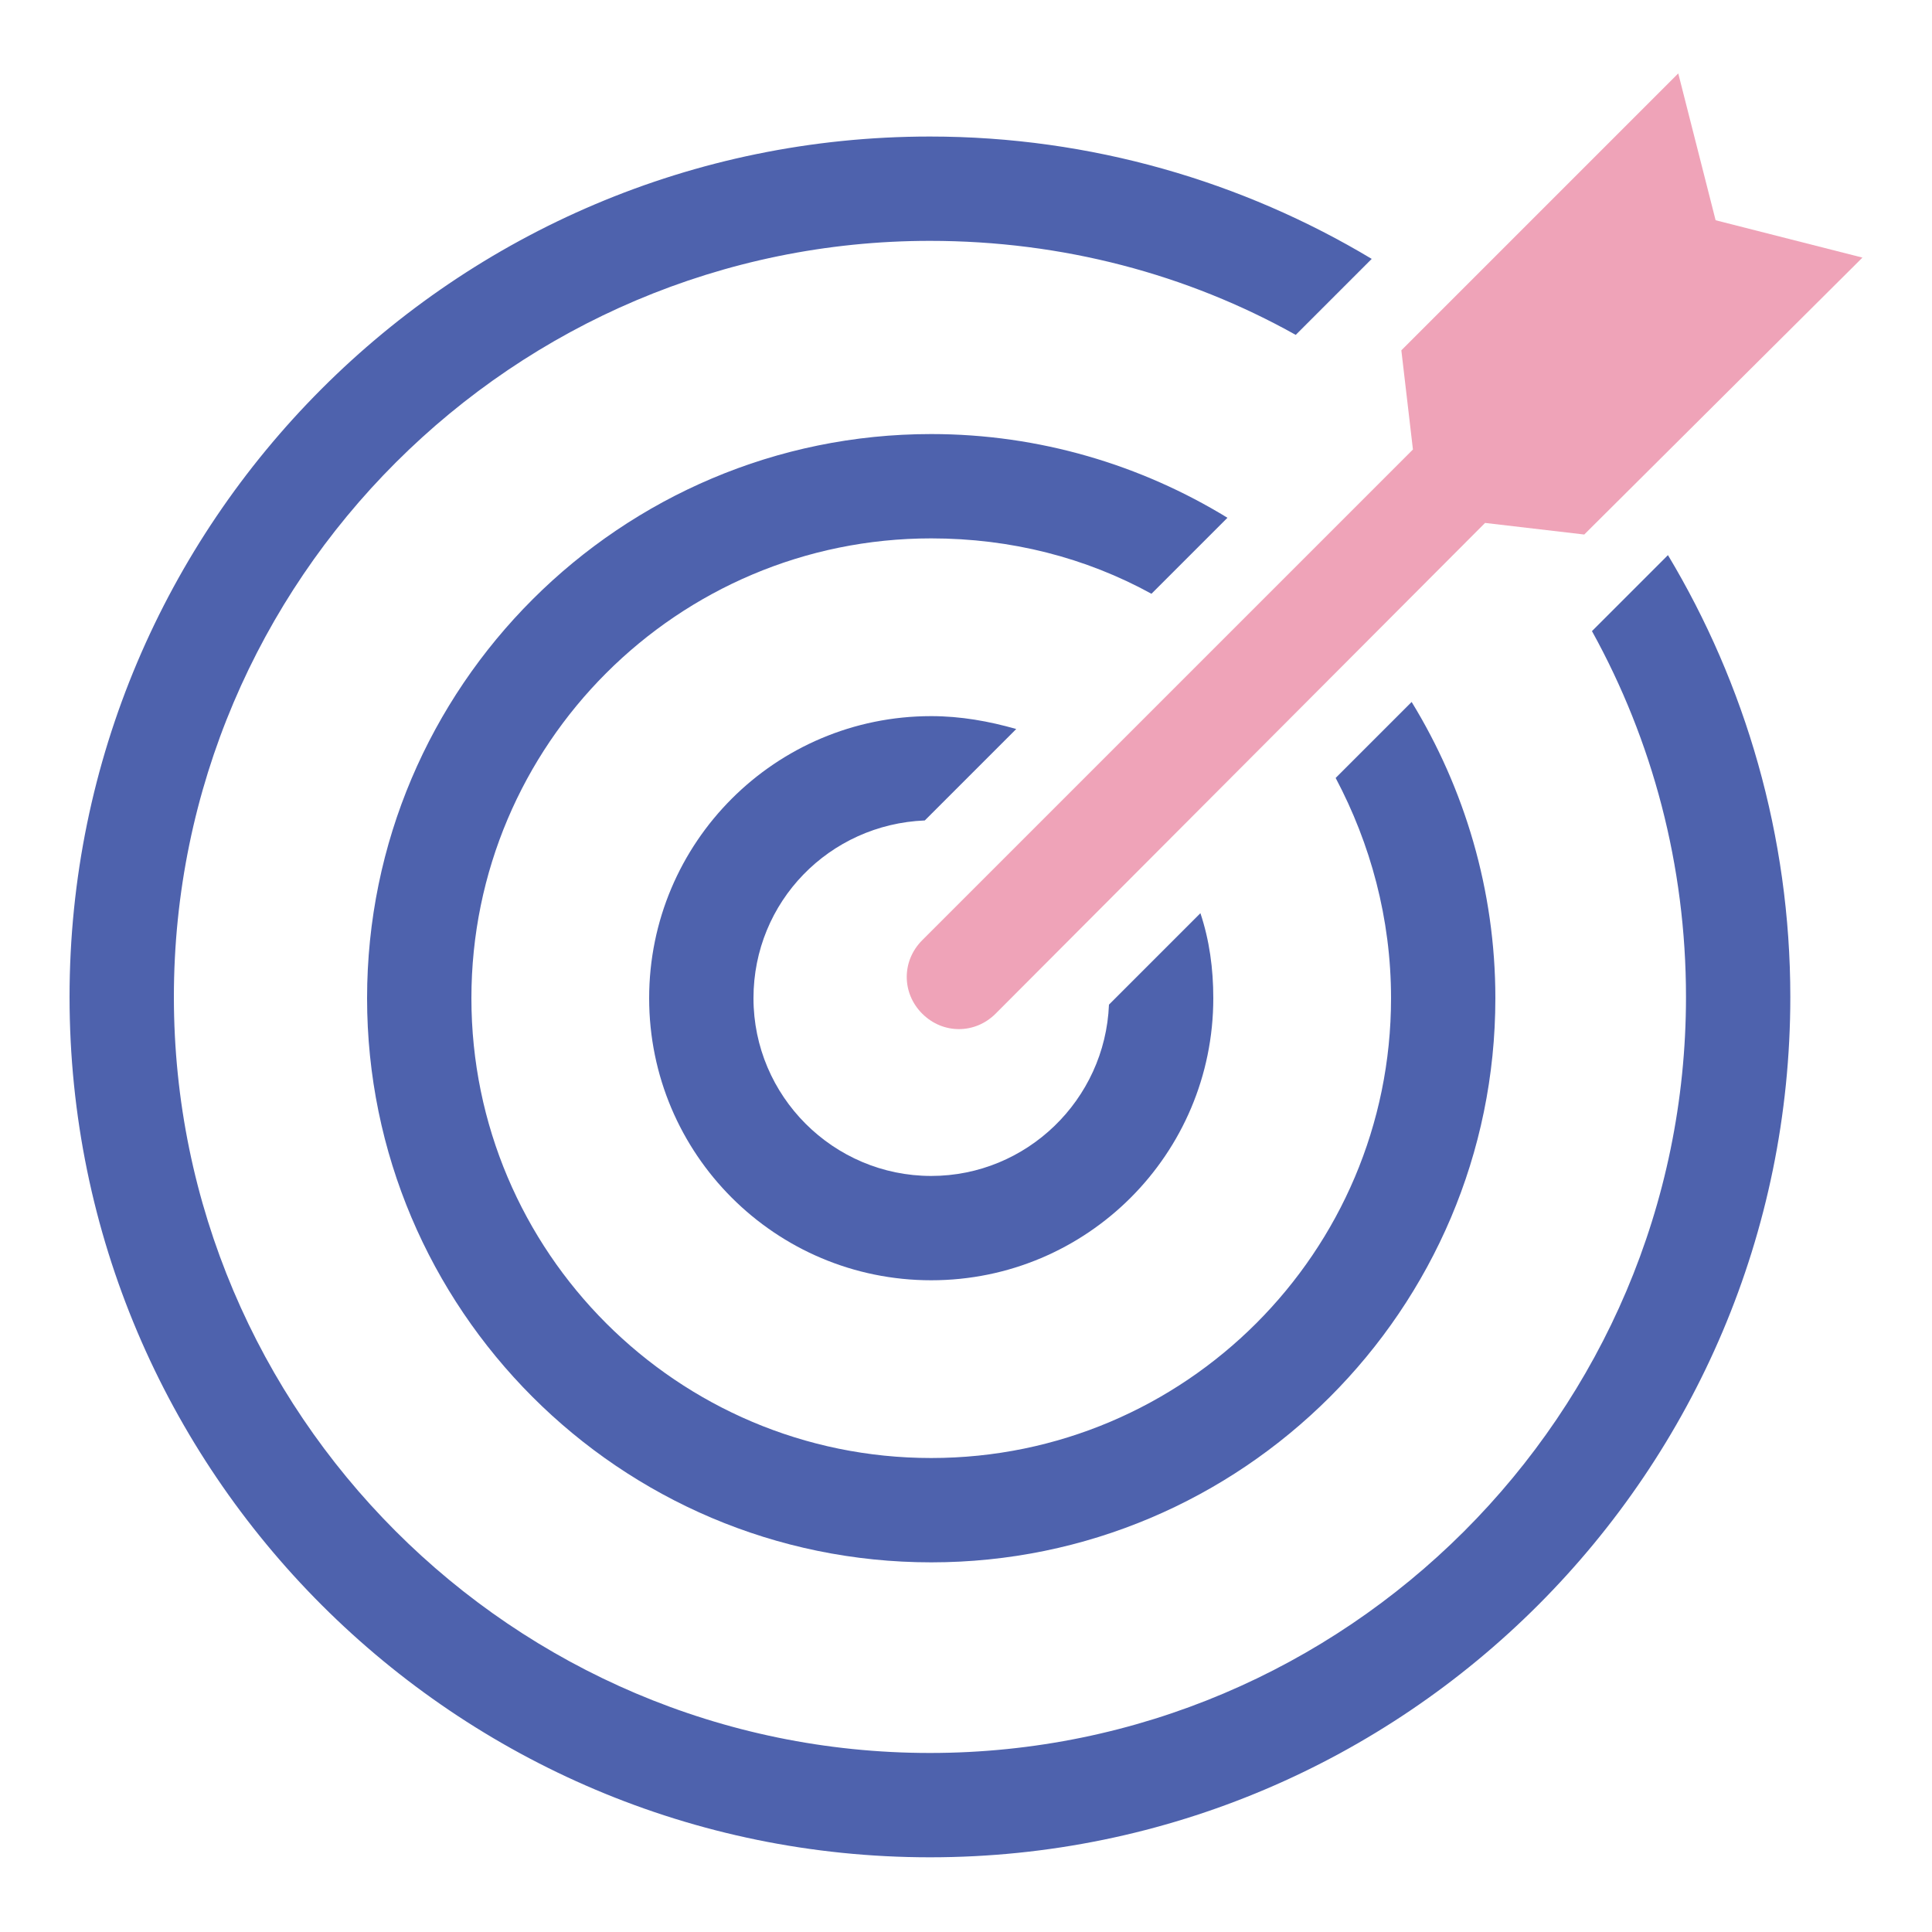
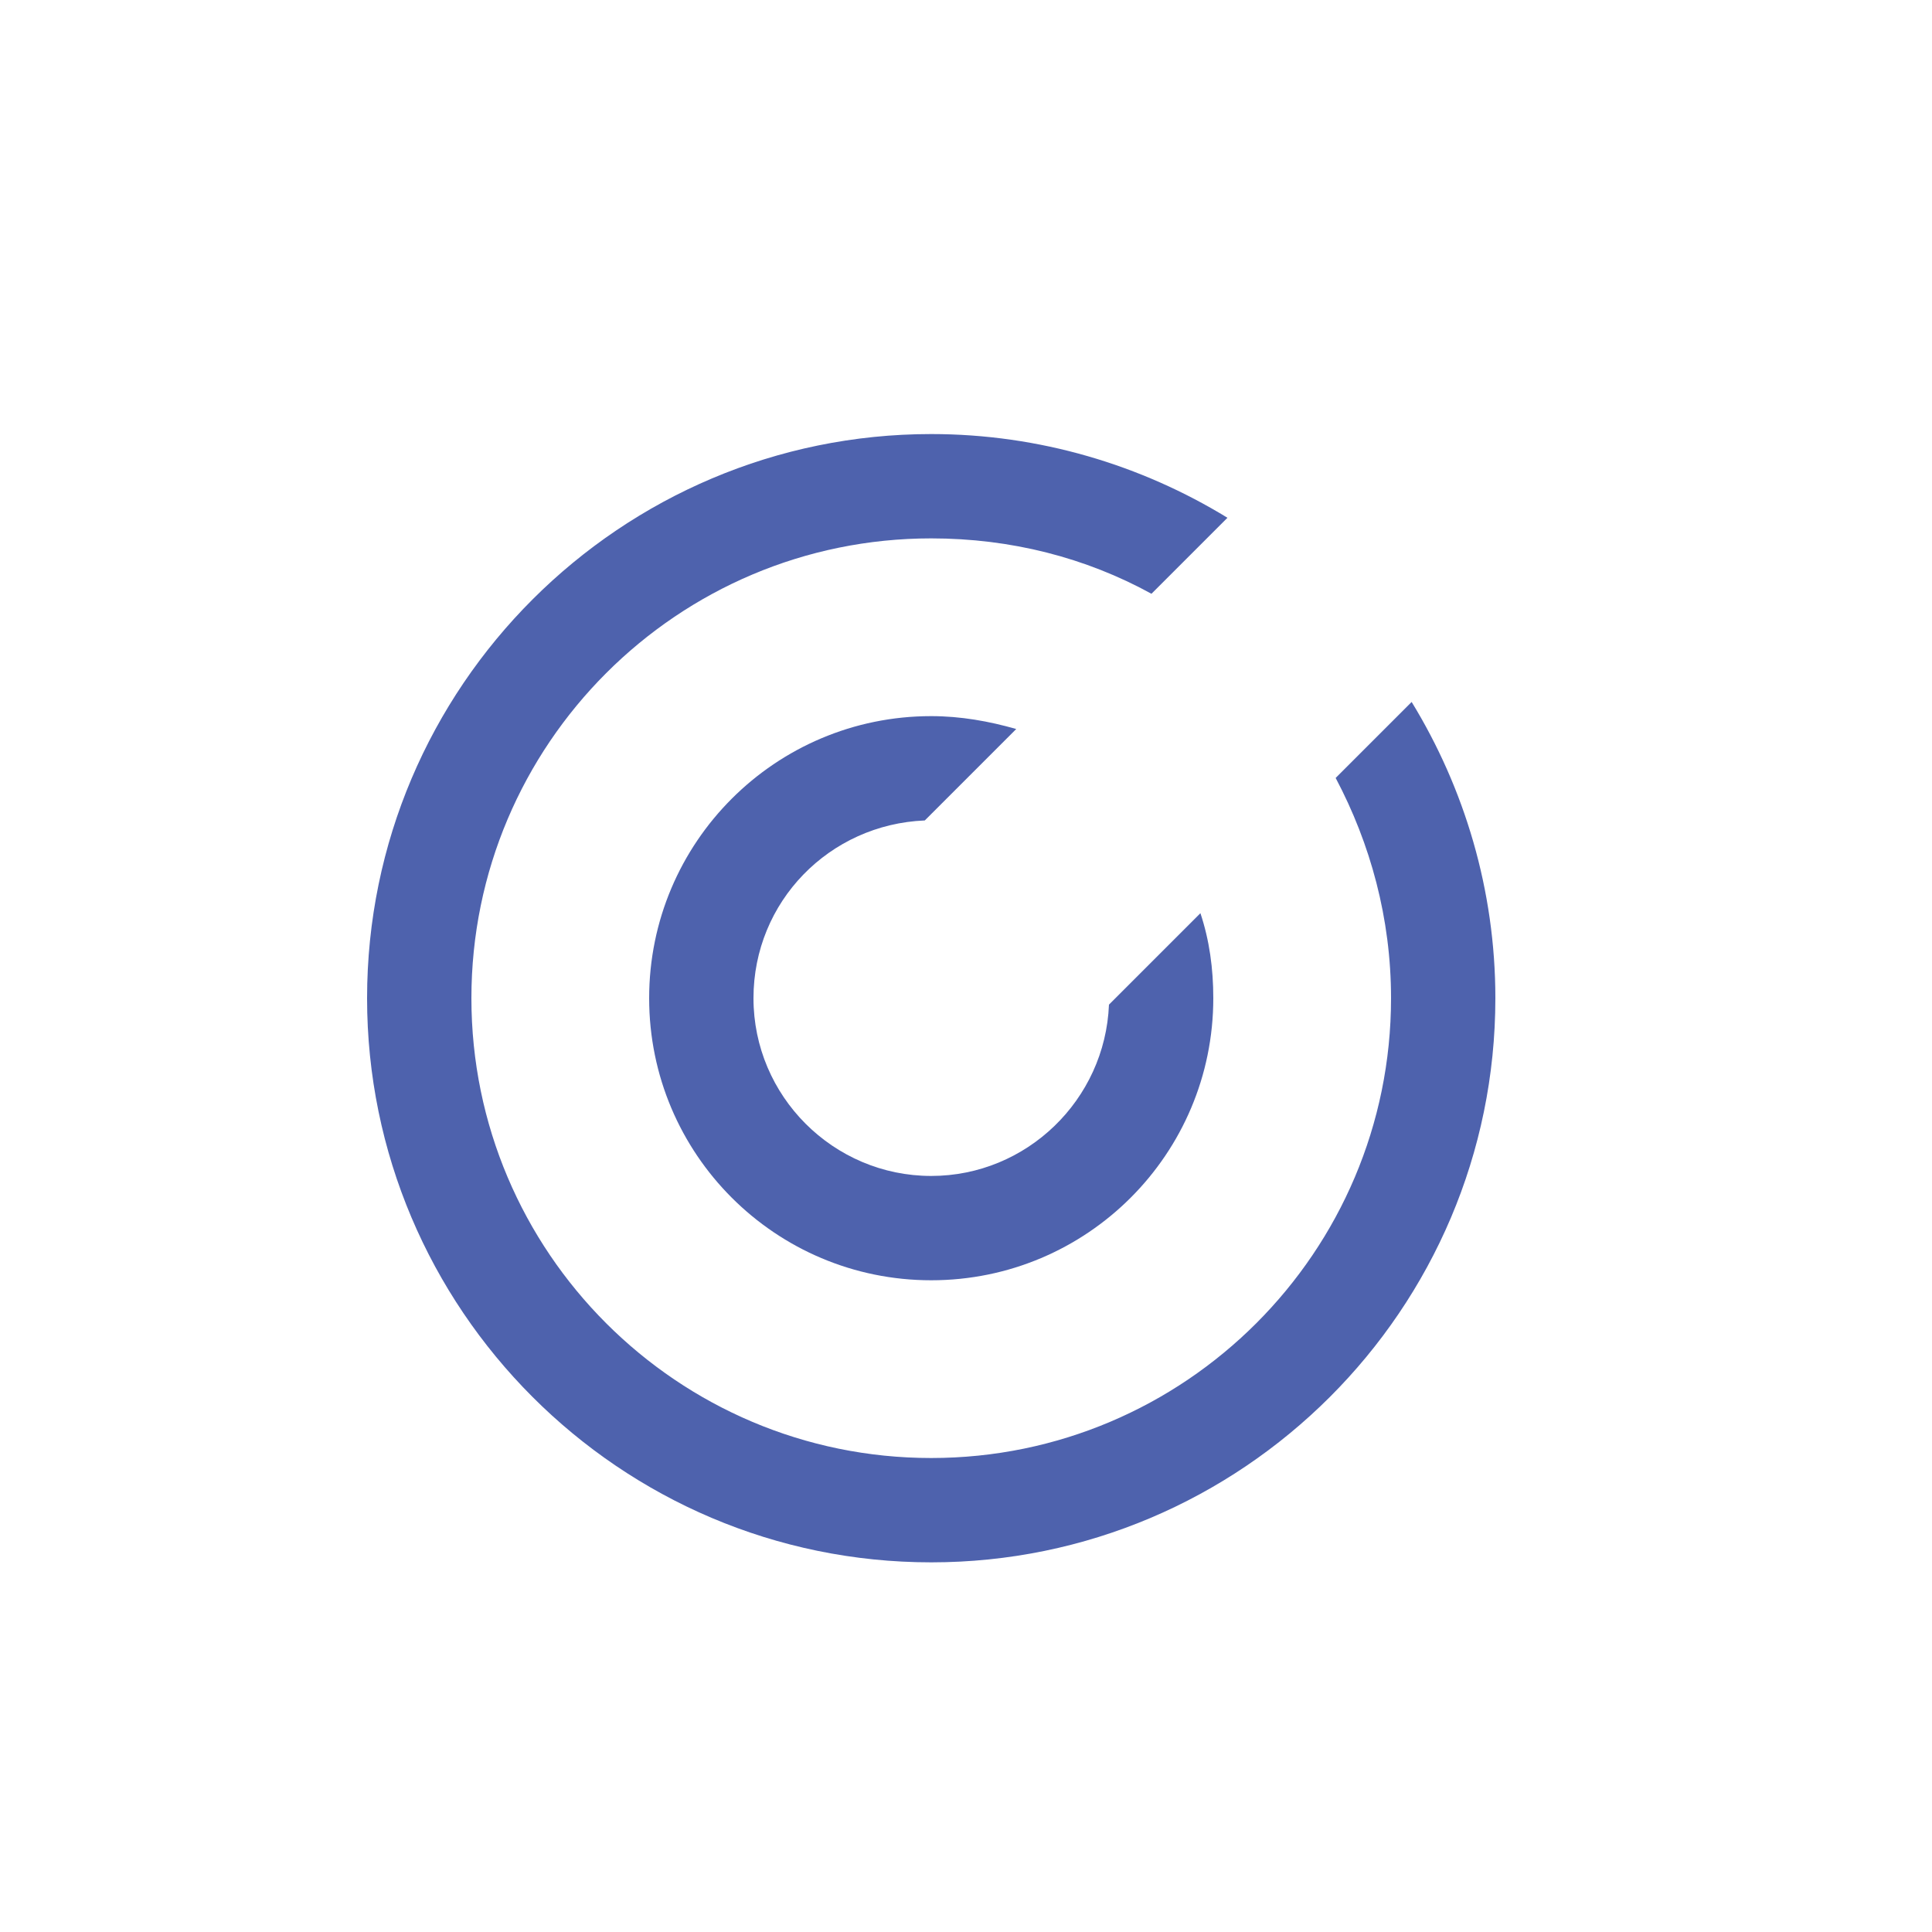
<svg xmlns="http://www.w3.org/2000/svg" version="1.1" id="Layer_1" x="0px" y="0px" viewBox="0 0 150 150" style="enable-background:new 0 0 150 150;" xml:space="preserve">
  <style type="text/css">
	.st0{fill:#4E62AD;}
	.st1{fill:#EFA3B8;}
</style>
  <path class="st0" d="M103.7,60.4l5.9-5.9c4.1,6.7,6.5,14.6,6.5,23c0,24.2-19.7,43.8-43.8,43.8c-24.2,0-43.8-19.7-43.8-43.8  c0-24.2,19.7-43.8,43.8-43.8c8.4,0,16.3,2.4,23,6.5l-5.9,5.9c-5.1-2.8-10.9-4.3-17.1-4.3c-19.7,0-35.7,16-35.7,35.7  c0,19.7,16,35.7,35.7,35.7s35.7-16,35.7-35.7C108,71.3,106.4,65.5,103.7,60.4z" />
  <path class="st0" d="M86.1,78l7.1-7.1c0.7,2.1,1,4.3,1,6.6c0,12.1-9.8,21.9-21.9,21.9s-21.9-9.8-21.9-21.9s9.8-21.9,21.9-21.9  c2.3,0,4.5,0.4,6.6,1l-7.1,7.1c-7.4,0.3-13.3,6.3-13.3,13.8c0,7.6,6.2,13.8,13.8,13.8C79.7,91.3,85.8,85.4,86.1,78z" />
-   <path class="st0" d="M123.6,49l5.9-5.9c6,10,9.5,21.8,9.5,34.3c0,36.8-29.9,66.8-66.8,66.8c-36.8,0-66.8-29.9-66.8-66.8  c0-36.8,29.9-66.8,66.8-66.8c12.5,0,24.3,3.5,34.3,9.5l-5.9,5.9c-8.4-4.7-18.1-7.3-28.4-7.3c-32.3,0-58.7,26.3-58.7,58.7  c0,32.3,26.3,58.7,58.7,58.7c32.3,0,58.7-26.3,58.7-58.7C130.9,67.2,128.3,57.5,123.6,49z" />
-   <path class="st1" d="M123,41.5l-7.7-0.9L77.3,78.7c-1.6,1.6-4.1,1.6-5.7,0c-1.6-1.6-1.6-4.1,0-5.7l38.1-38.1l-0.9-7.7l21.5-21.5  l2.9,11.4l11.4,2.9L123,41.5z" />
</svg>